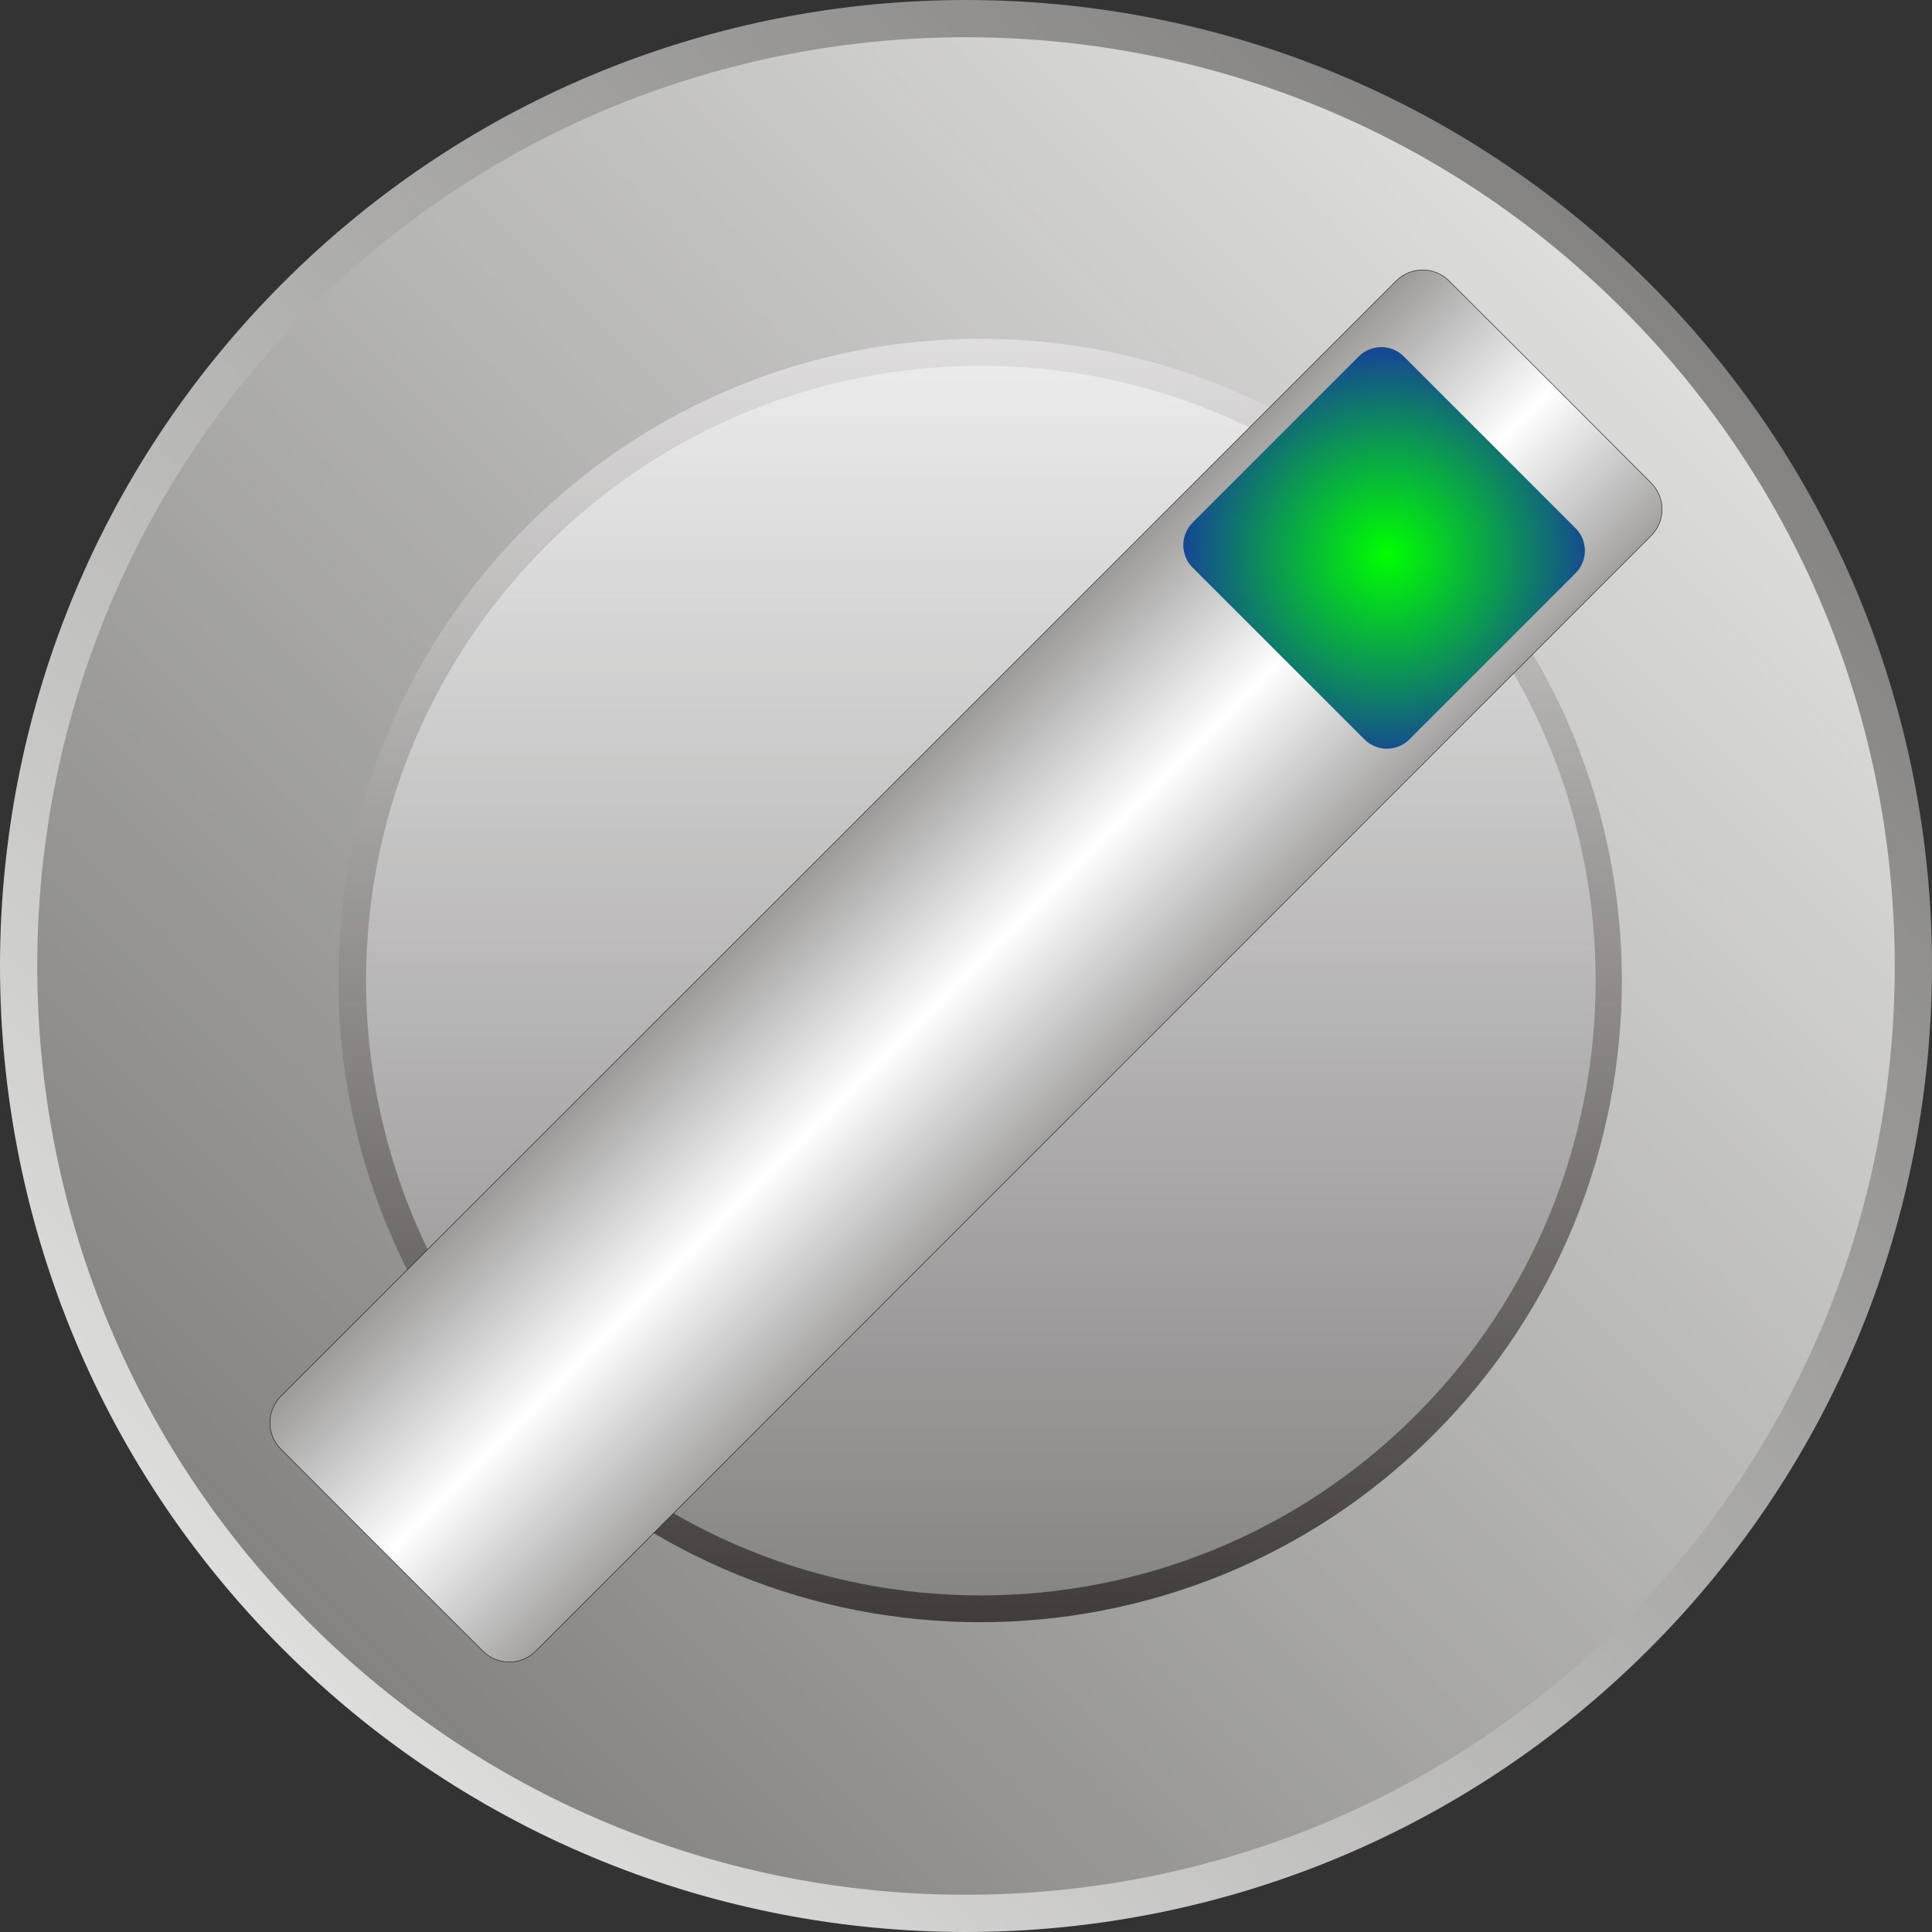
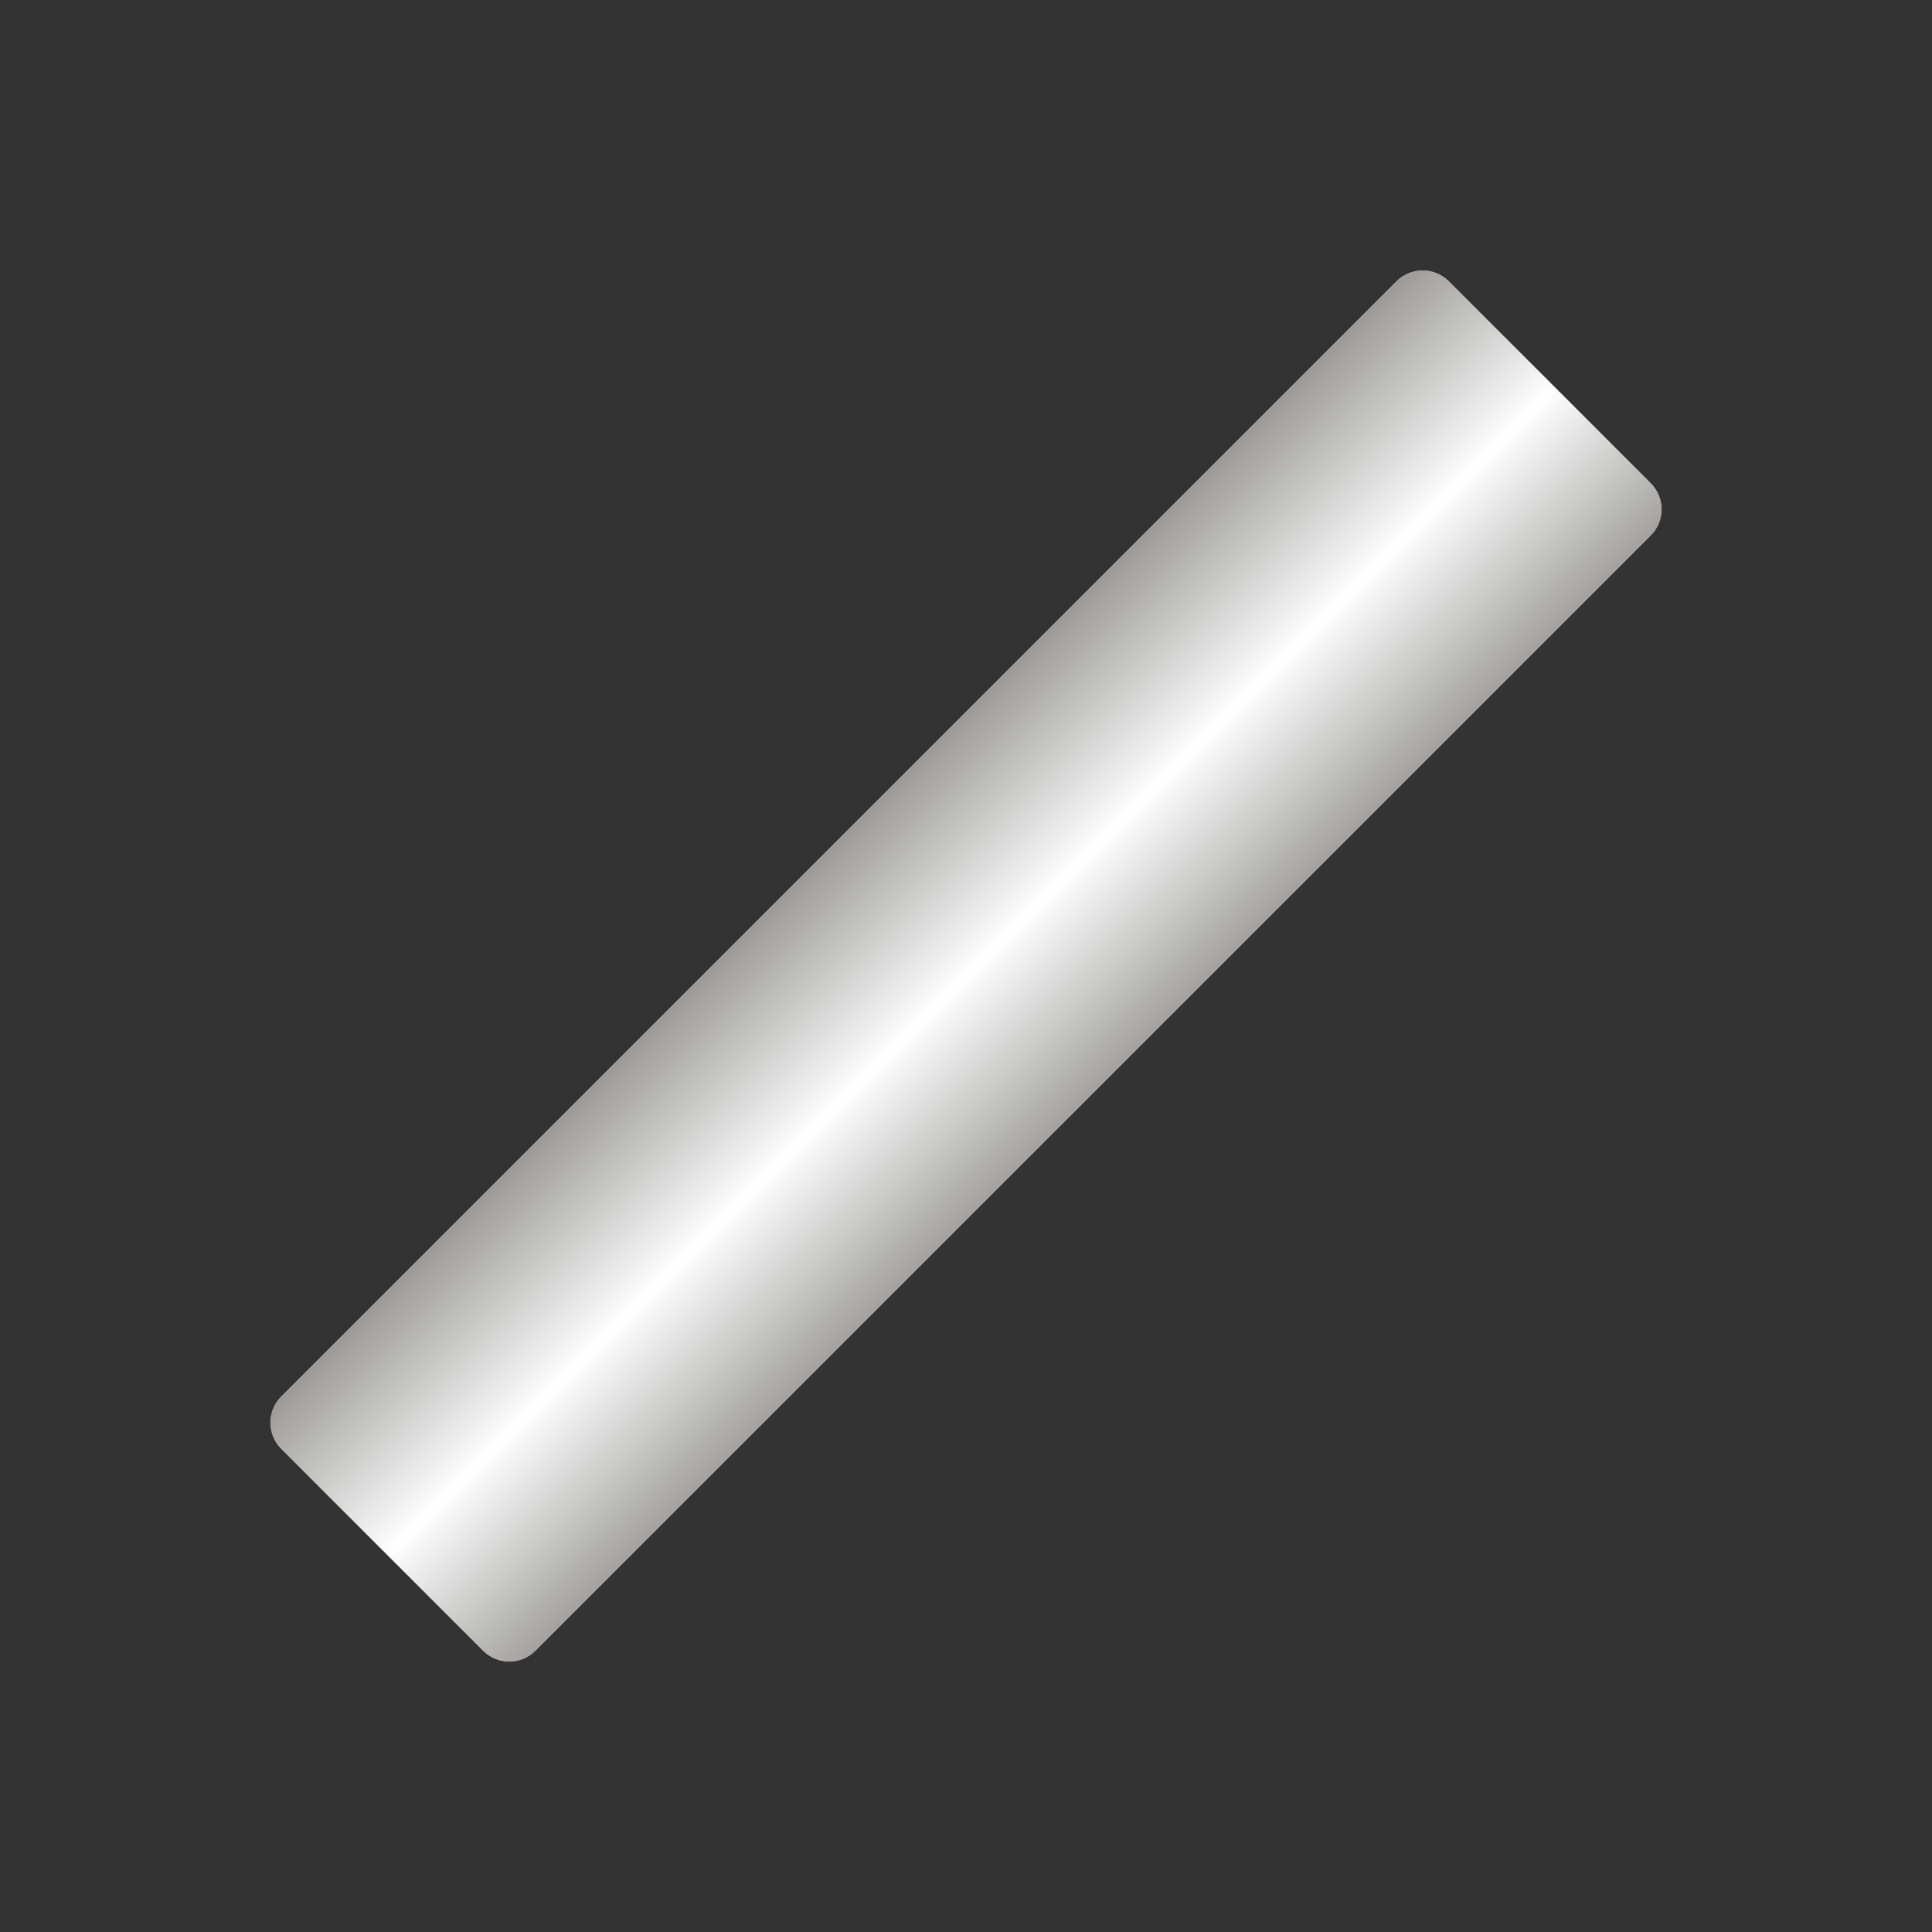
<svg xmlns="http://www.w3.org/2000/svg" xmlns:ns1="http://www.inkscape.org/namespaces/inkscape" xmlns:ns2="http://sodipodi.sourceforge.net/DTD/sodipodi-0.dtd" version="1.1" id="svg6670" ns1:version="0.48.3.1 r9886" ns2:docname="0605.svg" x="0px" y="0px" width="73.367px" height="73.367px" viewBox="0 0 73.367 73.367" enable-background="new 0 0 73.367 73.367" xml:space="preserve">
  <rect x="0" y="0" width="73.367" height="73.367" fill="#333333" stroke="none" />
  <ns2:namedview id="namedview6839" borderopacity="1" bordercolor="#666666" showgrid="false" pagecolor="#ffffff" ns1:cy="55.186296" guidetolerance="10" gridtolerance="10" ns1:cx="34.856128" ns1:zoom="2.5733588" objecttolerance="10" ns1:current-layer="svg6670" ns1:window-y="-4" ns1:window-x="-4" ns1:window-height="844" ns1:window-width="1440" ns1:pageshadow="2" ns1:pageopacity="0" ns1:window-maximized="1">
	</ns2:namedview>
  <linearGradient id="path6806_1_" gradientUnits="userSpaceOnUse" x1="-250.678" y1="440.677" x2="-248.676" y2="442.678" gradientTransform="matrix(26.384 0 0 -26.384 6624.279 11690.071)">
    <stop offset="0" style="stop-color:#DEDEDD" />
    <stop offset="1" style="stop-color:#838281" />
  </linearGradient>
-   <path id="path6806" ns1:connector-curvature="0" fill="url(#path6806_1_)" d="M62.624,10.743  c14.324,14.324,14.324,37.557,0,51.881s-37.557,14.324-51.881,0s-14.324-37.557,0-51.881S48.3-3.581,62.624,10.743z" />
  <linearGradient id="path6808_1_" gradientUnits="userSpaceOnUse" x1="-248.715" y1="442.639" x2="-250.639" y2="440.714" gradientTransform="matrix(26.384 0 0 -26.384 6624.279 11690.071)">
    <stop offset="0" style="stop-color:#DEDEDD" />
    <stop offset="1" style="stop-color:#838281" />
  </linearGradient>
-   <path id="path6808" ns1:connector-curvature="0" fill="url(#path6808_1_)" d="M61.624,11.743  c13.772,13.772,13.772,36.109,0,49.882c-13.771,13.771-36.109,13.771-49.881,0c-13.772-13.773-13.772-36.11,0-49.882  C25.514-2.029,47.852-2.029,61.624,11.743z" />
  <linearGradient id="path6810_1_" gradientUnits="userSpaceOnUse" x1="-249.656" y1="442.962" x2="-249.656" y2="440.349" gradientTransform="matrix(26.384 0 0 -26.384 6624.279 11690.071)">
    <stop offset="0" style="stop-color:#FFFFFF" />
    <stop offset="1" style="stop-color:#1F1A17" />
  </linearGradient>
-   <path id="path6810" ns1:connector-curvature="0" fill="url(#path6810_1_)" d="M54.453,20.001  c9.515,9.515,9.515,24.948,0,34.464c-9.516,9.516-24.949,9.516-34.464,0c-9.516-9.516-9.516-24.949,0-34.464  C29.504,10.486,44.937,10.486,54.453,20.001z" />
  <linearGradient id="path6833_1_" gradientUnits="userSpaceOnUse" x1="-249.655" y1="442.906" x2="-249.655" y2="440.403" gradientTransform="matrix(26.384 0 0 -26.384 6624.279 11690.071)">
    <stop offset="0" style="stop-color:#FFFFFF" />
    <stop offset="1" style="stop-color:#72706F" />
  </linearGradient>
-   <path id="path6833" ns1:connector-curvature="0" fill="url(#path6833_1_)" d="M53.757,20.73c9.117,9.116,9.117,23.903,0,33.018  c-9.116,9.117-23.902,9.117-33.019,0c-9.116-9.115-9.116-23.902,0-33.018S44.64,11.614,53.757,20.73z" />
  <linearGradient id="path6835_1_" gradientUnits="userSpaceOnUse" x1="-249.877" y1="441.877" x2="-249.476" y2="441.476" gradientTransform="matrix(26.384 0 0 -26.384 6624.279 11690.071)">
    <stop offset="0" style="stop-color:#969594" />
    <stop offset="0.502" style="stop-color:#FFFFFF" />
    <stop offset="1" style="stop-color:#969594" />
  </linearGradient>
  <path id="path6835" ns1:connector-curvature="0" fill="url(#path6835_1_)" stroke="#1F1A17" stroke-width="0.019" d="  M55.026,10.666l7.675,7.675c0.553,0.552,0.553,1.452,0,2.004L20.344,62.701c-0.553,0.553-1.452,0.553-2.005,0l-7.674-7.674  c-0.553-0.553-0.553-1.453-0.001-2.005l42.357-42.357C53.574,10.114,54.474,10.114,55.026,10.666z" />
  <g id="hmigradengt" ns1:label="#g6884">
    <radialGradient id="path6837_1_" cx="-249.075" cy="442.277" r="0.289" gradientTransform="matrix(26.384 0 0 -26.384 6624.279 11690.071)" gradientUnits="userSpaceOnUse">
      <stop offset="0" style="stop-color: rgb(0, 255, 0);" />
      <stop offset="1" style="stop-color:#154A91" />
    </radialGradient>
-     <path id="path6837" ns1:connector-curvature="0" fill="url(#path6837_1_)" d="M53.307,13.534l6.526,6.526   c0.47,0.47,0.47,1.236,0,1.706l-6.313,6.313c-0.47,0.47-1.236,0.47-1.706,0l-6.526-6.526c-0.47-0.47-0.47-1.236,0-1.707   l6.313-6.313C52.071,13.063,52.837,13.063,53.307,13.534L53.307,13.534z" />
  </g>
</svg>